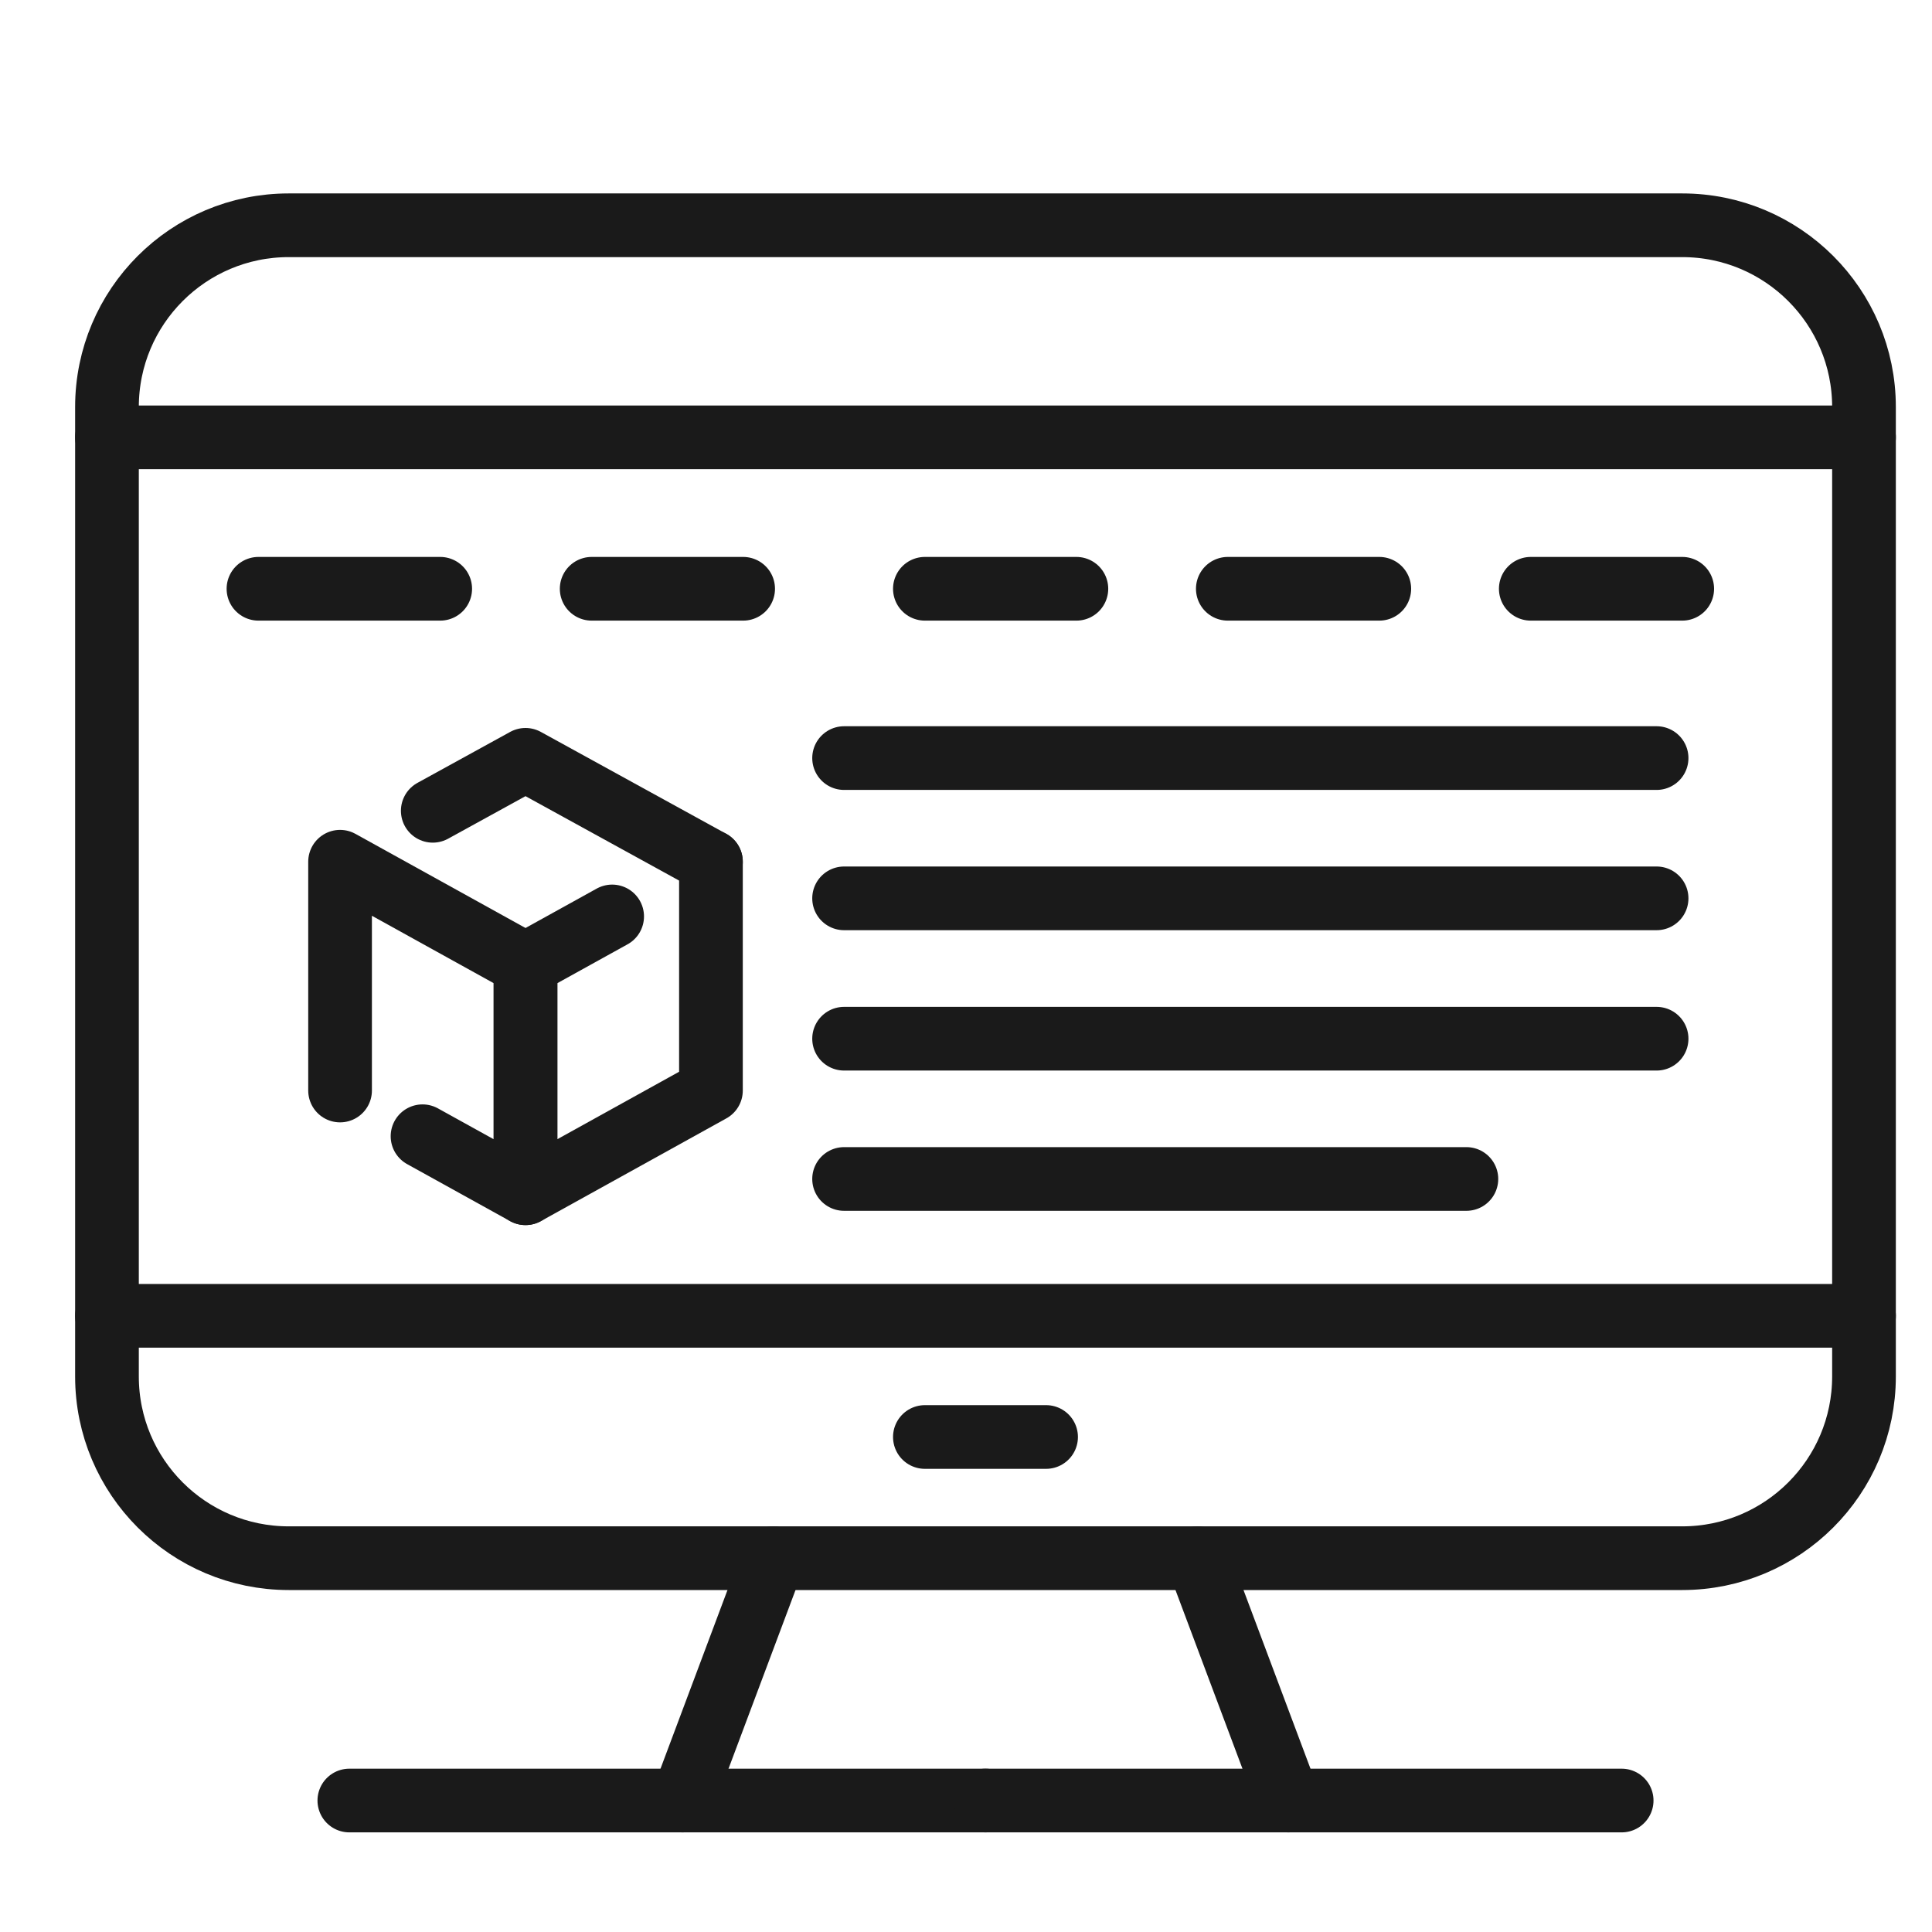
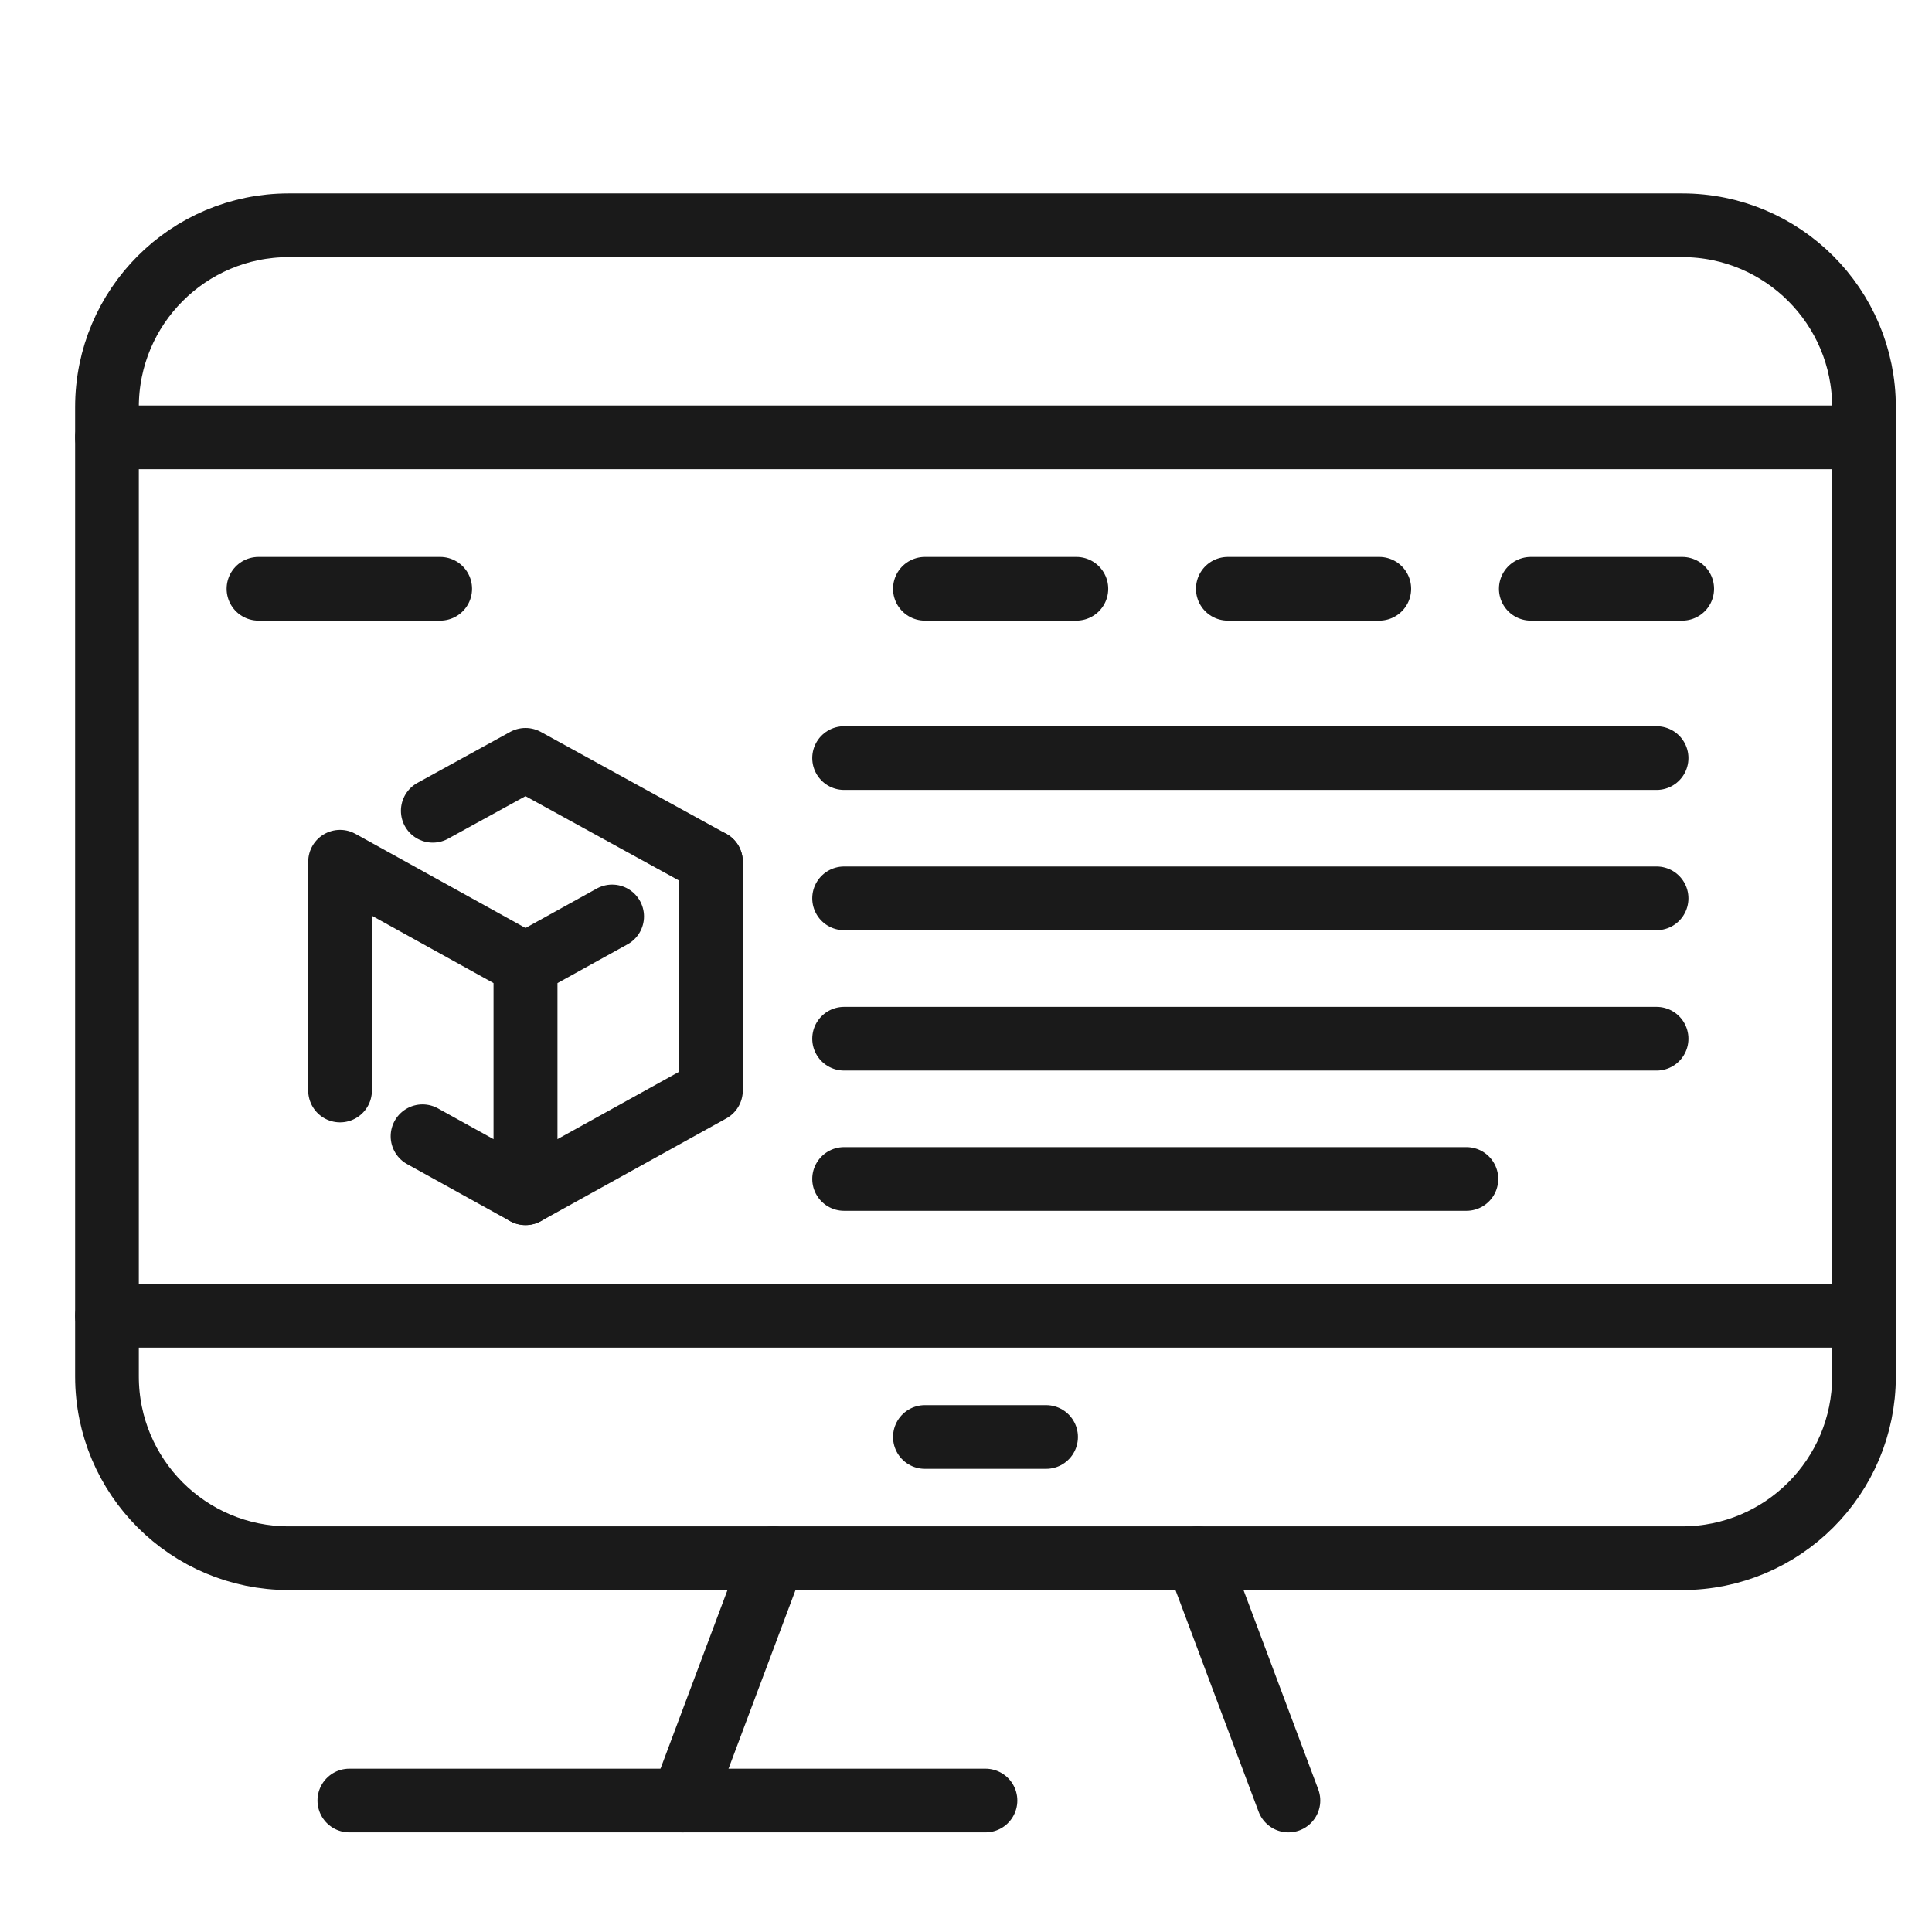
<svg xmlns="http://www.w3.org/2000/svg" version="1.1" x="0px" y="0px" width="60px" height="60px" viewBox="0 0 60 60" enable-background="new 0 0 60 60" xml:space="preserve">
  <g id="Calque_1" display="none">
    <g display="inline">
      <g>
        <path fill="none" stroke="#1A1A1A" stroke-width="1.978" stroke-linecap="round" stroke-linejoin="round" stroke-miterlimit="10" d="     M53.867,24.163v18.124c0,2.043-1.654,3.696-3.694,3.696H11.255c-2.04,0-3.694-1.653-3.694-3.696V24.163" />
        <line fill="none" stroke="#1A1A1A" stroke-width="1.978" stroke-linecap="round" stroke-linejoin="round" stroke-miterlimit="10" x1="37.39" y1="55.206" x2="35.394" y2="45.983" />
        <line fill="none" stroke="#1A1A1A" stroke-width="1.978" stroke-linecap="round" stroke-linejoin="round" stroke-miterlimit="10" x1="26.035" y1="46.447" x2="24.039" y2="55.206" />
        <line fill="none" stroke="#1A1A1A" stroke-width="1.978" stroke-linecap="round" stroke-linejoin="round" stroke-miterlimit="10" x1="19.346" y1="55.979" x2="42.082" y2="55.979" />
      </g>
      <g>
        <g>
          <g>
            <path fill="none" stroke="#1A1A1A" stroke-width="1.978" stroke-linecap="round" stroke-linejoin="round" stroke-miterlimit="10" d="       M13.962,16.678c0.18,2.24,2.586,4.188,5.583,4.188l0,0c2.706,0,5.137-2.677,5.478-4.863" />
            <path fill="none" stroke="#1A1A1A" stroke-width="1.978" stroke-linecap="round" stroke-linejoin="round" stroke-miterlimit="10" d="       M19.056,8.506l-5.62,8.996c-0.442,0.708-0.959,1.372-1.579,1.931c-0.969,0.876-2.072,1.434-3.552,1.434l0,0       c-3.939,0-6.328-3.544-4.215-6.253L10.7,9.401c0.44-0.565,1.117-0.896,1.833-0.896" />
            <path fill="none" stroke="#1A1A1A" stroke-width="1.978" stroke-linecap="round" stroke-linejoin="round" stroke-miterlimit="10" d="       M26.715,8.506L25.068,15.8c-0.418,2.688,2.151,5.066,5.476,5.066l0,0c3.325,0,5.896-2.378,5.476-5.066l-1.646-7.294" />
          </g>
          <g>
            <path fill="none" stroke="#1A1A1A" stroke-width="1.978" stroke-linecap="round" stroke-linejoin="round" stroke-miterlimit="10" d="       M47.125,16.678c-0.179,2.24-2.584,4.188-5.583,4.188l0,0c-2.705,0-5.137-2.677-5.477-4.863" />
            <path fill="none" stroke="#1A1A1A" stroke-width="1.978" stroke-linecap="round" stroke-linejoin="round" stroke-miterlimit="10" d="       M42.033,8.506l6.084,9.74c1.067,1.67,2.595,2.62,4.667,2.62l0,0c3.939,0,6.329-3.544,4.215-6.253l-6.609-5.212       c-0.442-0.565-1.117-0.896-1.833-0.896h-2.327h-31.37h-2.327" />
          </g>
        </g>
      </g>
      <g>
        <path fill="none" stroke="#1A1A1A" stroke-width="1.978" stroke-linecap="round" stroke-linejoin="round" stroke-miterlimit="10" d="     M37.955,33.326l-1.675,6.988c-0.307,0.872-1.13,1.454-2.055,1.454h-7.653c-0.924,0-1.748-0.582-2.055-1.454l-1.675-6.988" />
        <line fill="none" stroke="#1A1A1A" stroke-width="1.978" stroke-linecap="round" stroke-linejoin="round" stroke-miterlimit="10" x1="39.36" y1="30.591" x2="21.434" y2="30.591" />
        <path fill="none" stroke="#1A1A1A" stroke-width="1.978" stroke-linecap="round" stroke-linejoin="round" stroke-miterlimit="10" d="     M26.653,28.052c0-2.068,1.676-3.744,3.745-3.744l0,0c2.069,0,3.745,1.676,3.745,3.744" />
        <line fill="none" stroke="#1A1A1A" stroke-width="1.978" stroke-linecap="round" stroke-linejoin="round" stroke-miterlimit="10" x1="33.214" y1="33.581" x2="32.339" y2="38.905" />
        <line fill="none" stroke="#1A1A1A" stroke-width="1.978" stroke-linecap="round" stroke-linejoin="round" stroke-miterlimit="10" x1="27.582" y1="33.581" x2="28.456" y2="38.905" />
      </g>
    </g>
  </g>
  <g id="Calque_3" display="none">
    <g display="inline">
      <path d="M50.5,45.971H10.14c-1.577,0-2.863-1.286-2.863-2.863V15.205c0-1.589,1.286-2.874,2.863-2.874H50.5    c1.577,0,2.863,1.285,2.863,2.874v27.902C53.364,44.685,52.078,45.971,50.5,45.971z M10.14,14.153    c-0.573,0-1.043,0.467-1.043,1.052v27.902c0,0.574,0.47,1.043,1.043,1.043H50.5c0.583,0,1.05-0.469,1.05-1.043V15.205    c0-0.585-0.467-1.052-1.05-1.052H10.14z" />
      <path d="M53.138,52.271H7.502c-2.699,0-4.899-2.19-4.899-4.89v-2.326c0-0.497,0.407-0.905,0.916-0.905h53.603    c0.508,0,0.916,0.408,0.916,0.905v2.326C58.037,50.081,55.837,52.271,53.138,52.271z M4.434,45.971v1.411    c0,1.686,1.372,3.068,3.068,3.068h45.636c1.696,0,3.067-1.383,3.067-3.068v-1.411H4.434z" />
      <path d="M38.161,18.652H22.489c-0.505,0-0.916-0.41-0.916-0.916v-4.489c0-0.507,0.41-0.916,0.916-0.916h15.671    c0.496,0,0.905,0.409,0.905,0.916v4.489C39.066,18.242,38.656,18.652,38.161,18.652z M23.394,16.831h13.859v-2.678H23.394V16.831z    " />
      <path d="M33.748,41.539h-1.956c-0.188,0-0.382-0.059-0.537-0.165l-4.033-2.892H15.593c-1.245,0-2.259-1.014-2.259-2.26V24.087    c0-1.247,1.014-2.26,2.259-2.26h16.323c0.508,0,0.916,0.409,0.916,0.906c0,0.506-0.407,0.915-0.916,0.915l-0.078,9.038    l0.078,0.087h3.311c0.508,0,0.905,0.399,0.905,0.906v2.543c0,1.188-0.905,2.161-2.071,2.26l0.556,1.897    c0.085,0.273,0.028,0.566-0.148,0.8C34.294,41.403,34.022,41.539,33.748,41.539z M32.082,39.719h0.449l-0.555-1.891    c-0.079-0.272-0.021-0.574,0.156-0.799c0.165-0.233,0.437-0.368,0.72-0.368h1.032c0.233,0,0.428-0.196,0.428-0.438v-1.627h-2.396    c-1.051,0-1.909-0.857-1.909-1.909v-8.959c0-0.02,0-0.05,0-0.079H15.593c-0.233,0-0.428,0.195-0.428,0.438v12.136    c0,0.242,0.194,0.438,0.428,0.438h11.922c0.194,0,0.379,0.057,0.537,0.174L32.082,39.719z" />
      <path d="M45.298,36.846h-1.44c-0.197,0-0.37-0.059-0.526-0.166l-2.922-2.084h-8.493c-1.051,0-1.909-0.857-1.909-1.909v-8.959    c0-1.043,0.858-1.9,1.909-1.9h13.48c1.051,0,1.91,0.857,1.91,1.9v8.959c0,0.896-0.624,1.654-1.46,1.851l0.329,1.149    c0.078,0.272,0.022,0.564-0.156,0.798C45.853,36.71,45.592,36.846,45.298,36.846z M31.917,23.648l-0.078,9.038l8.863,0.087    c0.195,0,0.379,0.06,0.536,0.166l2.834,2.026l-0.3-1.032c-0.078-0.272-0.031-0.574,0.145-0.799s0.45-0.361,0.731-0.361h0.749    l0.088-9.046l-0.088-0.079H31.917z" />
      <path d="M21.867,27.417h-2.259c-0.498,0-0.907-0.408-0.907-0.905c0-0.506,0.41-0.915,0.907-0.915h2.259    c0.495,0,0.905,0.409,0.905,0.915C22.771,27.009,22.362,27.417,21.867,27.417z" />
      <path d="M24.631,31.673h-6.331c-0.505,0-0.915-0.408-0.915-0.915c0-0.506,0.41-0.906,0.915-0.906h6.331    c0.508,0,0.915,0.4,0.915,0.906C25.546,31.265,25.14,31.673,24.631,31.673z" />
-       <path d="M27.126,34.76h-5.259c-0.505,0-0.915-0.399-0.915-0.905s0.41-0.906,0.915-0.906h5.259c0.506,0,0.915,0.4,0.915,0.906    S27.632,34.76,27.126,34.76z" />
      <path d="M37.625,27.641h-1.899c-0.498,0-0.906-0.407-0.906-0.915c0-0.496,0.408-0.906,0.906-0.906h1.899    c0.505,0,0.915,0.41,0.915,0.906C38.539,27.233,38.13,27.641,37.625,27.641z" />
      <path d="M42.424,30.329H39.25c-0.506,0-0.906-0.408-0.906-0.906c0-0.505,0.399-0.915,0.906-0.915h3.174    c0.508,0,0.908,0.41,0.908,0.915C43.332,29.921,42.933,30.329,42.424,30.329z" />
    </g>
  </g>
  <g id="Calque_2">
    <g>
      <path fill="none" stroke="#1A1A1A" stroke-width="1.978" stroke-linecap="round" stroke-linejoin="round" stroke-miterlimit="10" d="    M52.243,48.391H8.967c-3.118,0-5.645-2.527-5.645-5.645V12.641c0-3.117,2.526-5.645,5.645-5.645h43.275    c3.117,0,5.646,2.527,5.646,5.645v30.105C57.889,45.863,55.36,48.391,52.243,48.391z" />
      <line fill="none" stroke="#1A1A1A" stroke-width="1.978" stroke-linecap="round" stroke-linejoin="round" stroke-miterlimit="10" x1="3.323" y1="13.582" x2="57.889" y2="13.582" />
      <line fill="none" stroke="#1A1A1A" stroke-width="1.978" stroke-linecap="round" stroke-linejoin="round" stroke-miterlimit="10" x1="3.323" y1="40.864" x2="57.889" y2="40.864" />
      <line fill="none" stroke="#1A1A1A" stroke-width="1.978" stroke-linecap="round" stroke-linejoin="round" stroke-miterlimit="10" x1="32.487" y1="44.627" x2="28.723" y2="44.627" />
      <line fill="none" stroke="#1A1A1A" stroke-width="1.978" stroke-linecap="round" stroke-linejoin="round" stroke-miterlimit="10" x1="8.027" y1="18.285" x2="13.671" y2="18.285" />
-       <line fill="none" stroke="#1A1A1A" stroke-width="1.978" stroke-linecap="round" stroke-linejoin="round" stroke-miterlimit="10" x1="18.375" y1="18.285" x2="23.079" y2="18.285" />
      <line fill="none" stroke="#1A1A1A" stroke-width="1.978" stroke-linecap="round" stroke-linejoin="round" stroke-miterlimit="10" x1="28.723" y1="18.285" x2="33.428" y2="18.285" />
      <line fill="none" stroke="#1A1A1A" stroke-width="1.978" stroke-linecap="round" stroke-linejoin="round" stroke-miterlimit="10" x1="38.131" y1="18.285" x2="42.835" y2="18.285" />
      <line fill="none" stroke="#1A1A1A" stroke-width="1.978" stroke-linecap="round" stroke-linejoin="round" stroke-miterlimit="10" x1="47.54" y1="18.285" x2="52.243" y2="18.285" />
      <line fill="none" stroke="#1A1A1A" stroke-width="1.978" stroke-linecap="round" stroke-linejoin="round" stroke-miterlimit="10" x1="24.02" y1="48.391" x2="21.198" y2="55.917" />
      <line fill="none" stroke="#1A1A1A" stroke-width="1.978" stroke-linecap="round" stroke-linejoin="round" stroke-miterlimit="10" x1="37.191" y1="48.391" x2="40.013" y2="55.917" />
      <line fill="none" stroke="#1A1A1A" stroke-width="1.978" stroke-linecap="round" stroke-linejoin="round" stroke-miterlimit="10" x1="10.849" y1="55.917" x2="30.605" y2="55.917" />
-       <line fill="none" stroke="#1A1A1A" stroke-width="1.978" stroke-linecap="round" stroke-linejoin="round" stroke-miterlimit="10" x1="50.362" y1="55.917" x2="30.605" y2="55.917" />
      <g>
        <g>
          <g>
            <g>
              <g>
                <g>
                  <polyline fill="none" stroke="#1A1A1A" stroke-width="1.978" stroke-linecap="round" stroke-linejoin="round" stroke-miterlimit="10" points="          10.561,33.867 10.561,26.762 16.32,29.95 16.32,37.057 13.122,35.287         " />
                  <polyline fill="none" stroke="#1A1A1A" stroke-width="1.978" stroke-linecap="round" stroke-linejoin="round" stroke-miterlimit="10" points="          19.011,28.461 16.32,29.95 16.32,37.057 22.079,33.867 22.079,26.762         " />
                  <polyline fill="none" stroke="#1A1A1A" stroke-width="1.978" stroke-linecap="round" stroke-linejoin="round" stroke-miterlimit="10" points="          22.079,26.762 16.32,23.597 13.44,25.18         " />
                </g>
              </g>
            </g>
          </g>
        </g>
        <line fill="none" stroke="#1A1A1A" stroke-width="1.978" stroke-linecap="round" stroke-linejoin="round" stroke-miterlimit="10" x1="26.214" y1="23.543" x2="51.447" y2="23.543" />
        <line fill="none" stroke="#1A1A1A" stroke-width="1.978" stroke-linecap="round" stroke-linejoin="round" stroke-miterlimit="10" x1="26.214" y1="27.899" x2="51.447" y2="27.899" />
        <line fill="none" stroke="#1A1A1A" stroke-width="1.978" stroke-linecap="round" stroke-linejoin="round" stroke-miterlimit="10" x1="26.214" y1="32.258" x2="51.447" y2="32.258" />
        <line fill="none" stroke="#1A1A1A" stroke-width="1.978" stroke-linecap="round" stroke-linejoin="round" stroke-miterlimit="10" x1="26.214" y1="36.614" x2="45.54" y2="36.614" />
      </g>
    </g>
  </g>
  <g id="Calque_5" display="none">
    <g display="inline">
      <path fill="#1A1A1A" d="M50.5,43.971H10.14c-1.577,0-2.863-1.286-2.863-2.863V13.205c0-1.589,1.286-2.874,2.863-2.874H50.5    c1.577,0,2.863,1.285,2.863,2.874v27.902C53.364,42.685,52.078,43.971,50.5,43.971z M10.14,12.153    c-0.573,0-1.043,0.467-1.043,1.052v27.902c0,0.574,0.47,1.043,1.043,1.043H50.5c0.583,0,1.05-0.469,1.05-1.043V13.205    c0-0.585-0.467-1.052-1.05-1.052H10.14z" />
      <path fill="#1A1A1A" d="M53.138,50.271H7.502c-2.699,0-4.899-2.19-4.899-4.89v-2.326c0-0.497,0.407-0.905,0.916-0.905h53.603    c0.508,0,0.916,0.408,0.916,0.905v2.326C58.037,48.081,55.837,50.271,53.138,50.271z M4.434,43.971v1.411    c0,1.686,1.372,3.068,3.068,3.068h45.636c1.696,0,3.067-1.383,3.067-3.068v-1.411H4.434z" />
      <path fill="#1A1A1A" d="M38.161,16.652H22.489c-0.505,0-0.916-0.41-0.916-0.916v-4.489c0-0.507,0.41-0.916,0.916-0.916h15.671    c0.496,0,0.905,0.409,0.905,0.916v4.489C39.066,16.242,38.656,16.652,38.161,16.652z M23.394,14.831h13.859v-2.678H23.394V14.831z    " />
    </g>
    <path display="inline" fill="#1A1A1A" d="M21.787,43.611c-0.206,0-0.412-0.081-0.574-0.225c-0.278-0.259-0.349-0.672-0.169-1.005   l0.448-0.868h-6.036c-0.467,0-0.843-0.378-0.843-0.835V17.752c0-0.466,0.376-0.843,0.843-0.843h29.743   c0.467,0,0.843,0.377,0.843,0.843v22.927c0,0.457-0.376,0.835-0.843,0.835H25.375l-3.148,1.965   C22.092,43.566,21.94,43.611,21.787,43.611z M16.289,39.836h6.584c0.295,0,0.565,0.151,0.718,0.403   c0.063,0.107,0.107,0.225,0.116,0.341l0.978-0.609c0.134-0.09,0.287-0.135,0.448-0.135h19.23V18.587H16.289V39.836z" />
    <path display="inline" fill="#1A1A1A" d="M21.33,29.171h-1.265c-0.457,0-0.833-0.378-0.833-0.844v-1.91l-0.476-0.466   c-0.152-0.162-0.242-0.368-0.242-0.593c0-0.224,0.09-0.438,0.242-0.601l0.476-0.466v-1.91c0-0.468,0.376-0.835,0.833-0.835h1.265   c0.458,0,0.833,0.367,0.833,0.835c0,0.465-0.376,0.842-0.833,0.842h-0.421v1.417c0,0.226-0.089,0.439-0.251,0.593l-0.117,0.125   l0.117,0.117c0.162,0.16,0.251,0.367,0.251,0.593v1.426h0.421c0.458,0,0.833,0.367,0.833,0.833S21.787,29.171,21.33,29.171z" />
    <path display="inline" fill="#1A1A1A" d="M40.587,29.171h-1.264c-0.469,0-0.844-0.378-0.844-0.844s0.375-0.833,0.844-0.833h0.422   v-1.426c0-0.226,0.089-0.433,0.242-0.593l0.125-0.117l-0.125-0.125c-0.152-0.153-0.242-0.367-0.242-0.593v-1.417h-0.422   c-0.469,0-0.844-0.377-0.844-0.842c0-0.468,0.375-0.835,0.844-0.835h1.264c0.458,0,0.835,0.367,0.835,0.835v1.91l0.465,0.466   c0.164,0.163,0.253,0.377,0.253,0.601c0,0.225-0.089,0.431-0.253,0.593l-0.465,0.466v1.91   C41.422,28.793,41.045,29.171,40.587,29.171z" />
    <path display="inline" fill="#1A1A1A" d="M35.197,23.224h-9.74c-0.467,0-0.835-0.377-0.835-0.842c0-0.468,0.368-0.835,0.835-0.835   h9.74c0.457,0,0.835,0.367,0.835,0.835C36.032,22.847,35.654,23.224,35.197,23.224z" />
    <path display="inline" fill="#1A1A1A" d="M35.197,26.004h-9.74c-0.467,0-0.835-0.376-0.835-0.834c0-0.466,0.368-0.843,0.835-0.843   h9.74c0.457,0,0.835,0.377,0.835,0.843C36.032,25.628,35.654,26.004,35.197,26.004z" />
    <path display="inline" fill="#1A1A1A" d="M35.197,28.793h-9.74c-0.467,0-0.835-0.376-0.835-0.834c0-0.465,0.368-0.842,0.835-0.842   h9.74c0.457,0,0.835,0.377,0.835,0.842C36.032,28.417,35.654,28.793,35.197,28.793z" />
    <path display="inline" fill="#1A1A1A" d="M23.994,37.163h-4.529c-0.467,0-0.844-0.378-0.844-0.835V31.8   c0-0.469,0.377-0.845,0.844-0.845h4.529c0.458,0,0.834,0.376,0.834,0.845v4.528C24.828,36.785,24.452,37.163,23.994,37.163z    M20.298,35.486h2.853v-2.854h-2.853V35.486z" />
    <path display="inline" fill="#1A1A1A" d="M32.587,37.163h-4.53c-0.457,0-0.833-0.378-0.833-0.835V31.8   c0-0.469,0.377-0.845,0.833-0.845h4.53c0.466,0,0.843,0.376,0.843,0.845v4.528C33.43,36.785,33.053,37.163,32.587,37.163z    M28.901,35.486h2.852v-2.854h-2.852V35.486z" />
    <path display="inline" fill="#1A1A1A" d="M41.189,37.163h-4.531c-0.466,0-0.833-0.378-0.833-0.835V31.8   c0-0.469,0.367-0.845,0.833-0.845h4.531c0.465,0,0.833,0.376,0.833,0.845v4.528C42.022,36.785,41.654,37.163,41.189,37.163z    M37.502,35.486h2.842v-2.854h-2.842V35.486z" />
  </g>
</svg>